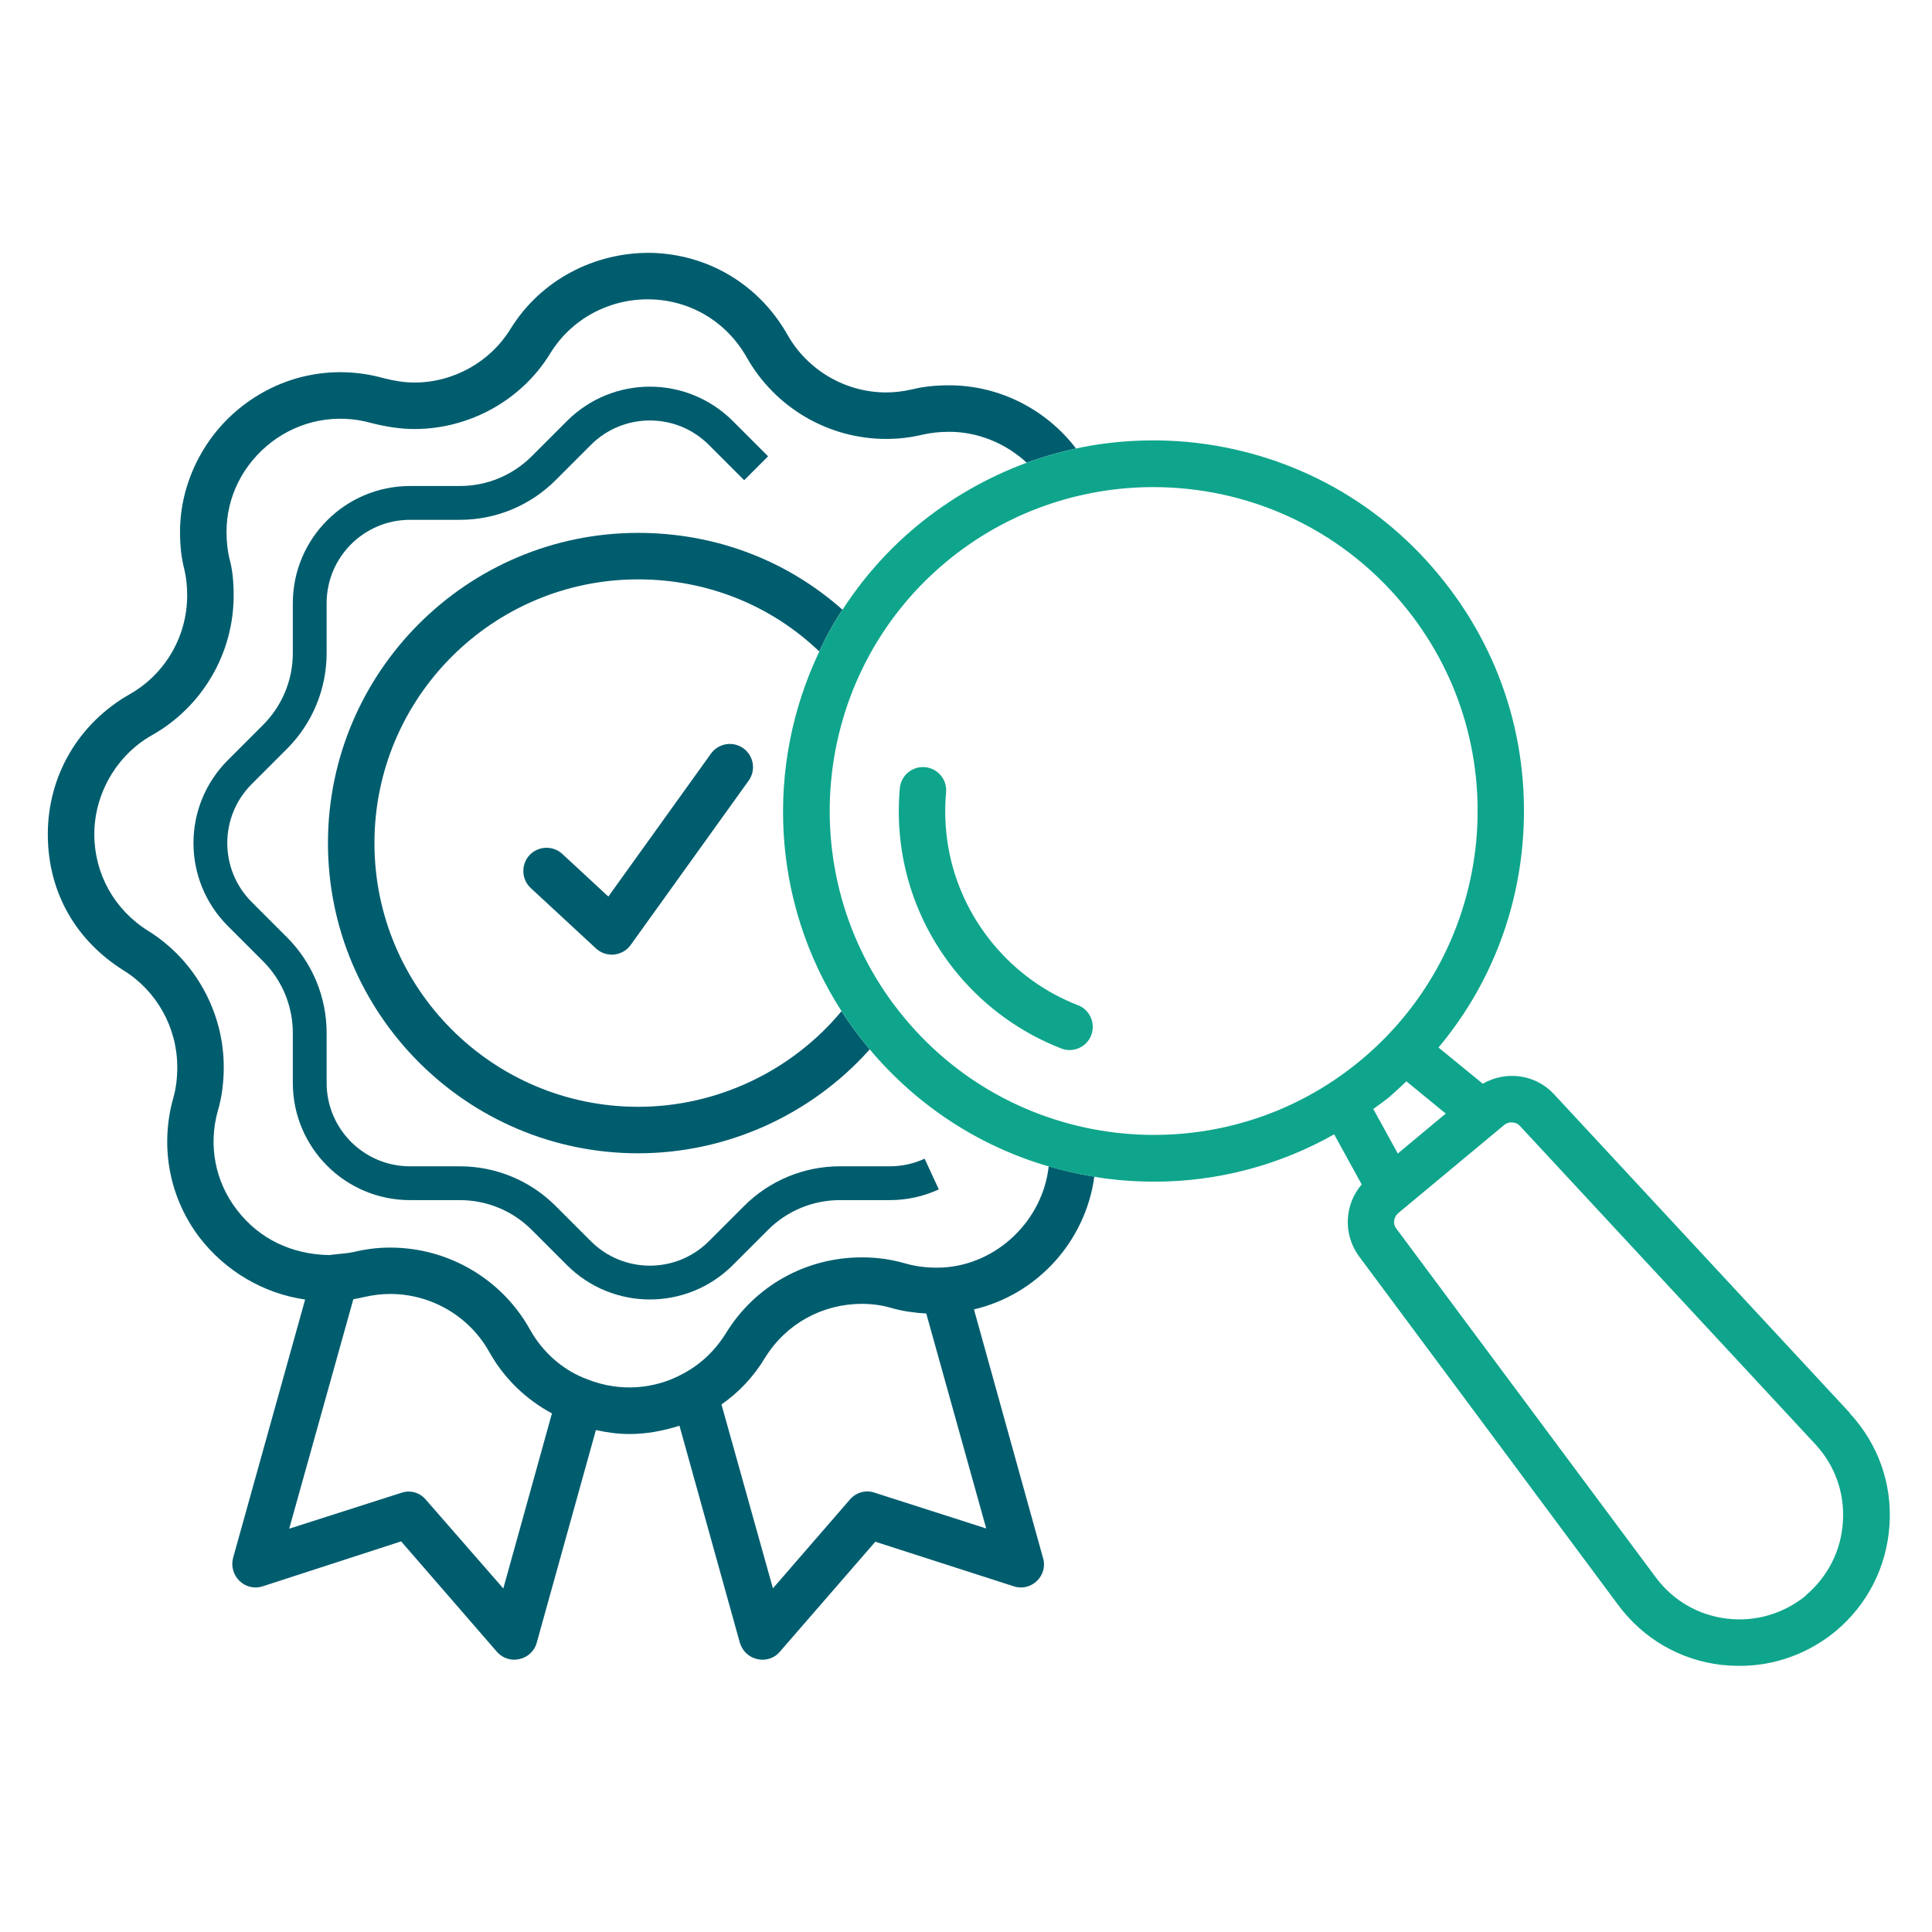
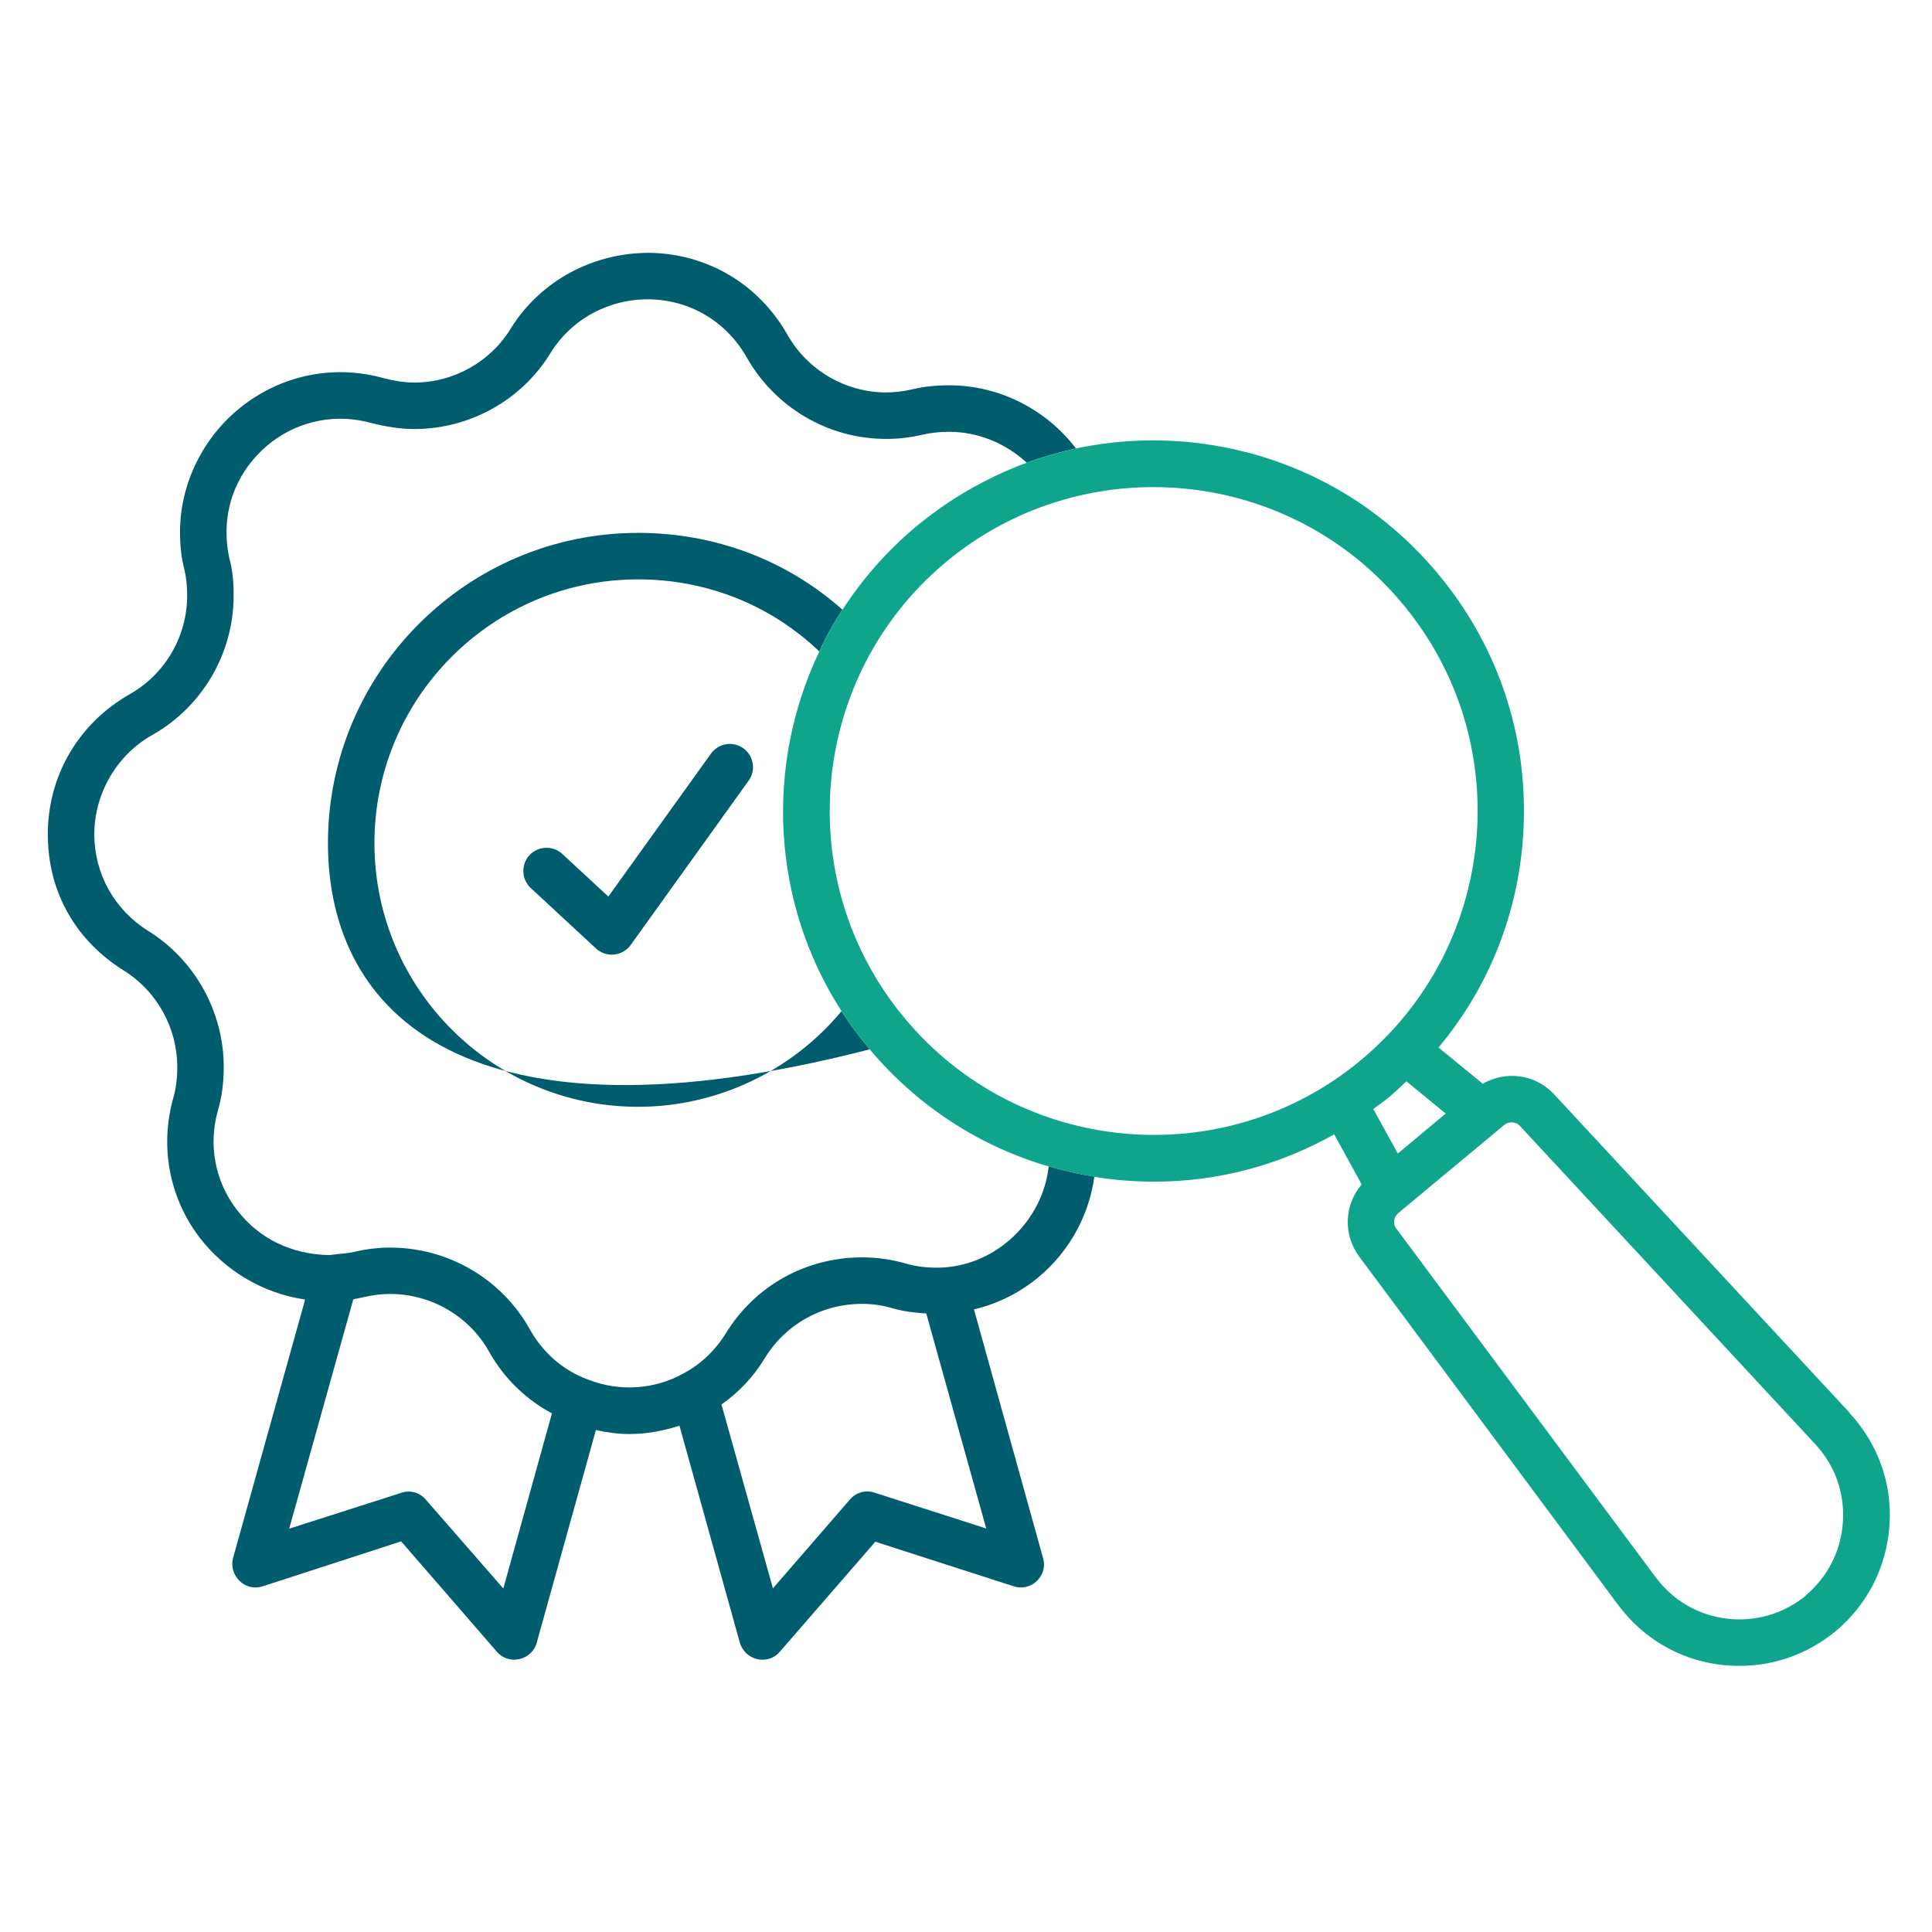
<svg xmlns="http://www.w3.org/2000/svg" width="160" height="160" viewBox="0 0 160 160" fill="none">
  <path d="M90.62 97.44C89.34 97.24 88.08 96.95 86.85 96.59C86.36 101.05 82.59 104.72 78.08 104.97C77.03 105.02 75.98 104.92 75 104.64C73.87 104.31 72.69 104.13 71.38 104.13C66.74 104.13 62.51 106.49 60.1 110.44C59.2 111.88 58 113 56.59 113.75C54.23 115.06 51.33 115.29 48.67 114.24C46.64 113.5 44.95 112.01 43.88 110.09C41.55 105.91 37.11 103.32 32.32 103.32C31.37 103.32 30.4 103.42 29.32 103.68C28.73 103.81 28.11 103.83 27.53 103.91H27.45C27.4 103.94 27.32 103.94 27.27 103.94C24.19 103.89 21.45 102.61 19.6 100.17C17.81 97.84 17.24 94.84 18.04 91.99C18.37 90.89 18.53 89.66 18.53 88.37C18.53 83.81 16.15 79.5 12.27 77.09C9.48 75.35 7.81 72.37 7.81 69.09C7.81 65.81 9.6 62.55 12.63 60.86C16.78 58.5 19.35 54.09 19.35 49.32C19.35 48.14 19.25 47.14 18.99 46.22C18.84 45.55 18.76 44.86 18.76 44.04C18.76 41.14 20.12 38.43 22.5 36.6C24.86 34.81 27.88 34.22 30.78 35.04C32.01 35.35 33.19 35.53 34.32 35.53C38.91 35.53 43.22 33.12 45.58 29.25C47.35 26.38 50.48 24.74 53.78 24.79C57.16 24.84 60.16 26.64 61.83 29.58C64.19 33.76 68.6 36.35 73.39 36.35C74.34 36.35 75.34 36.25 76.44 35.99C77.11 35.84 77.8 35.76 78.62 35.76C80.98 35.76 83.29 36.71 85.03 38.32C86.36 37.83 87.72 37.45 89.11 37.14C86.62 33.88 82.73 31.91 78.62 31.91C77.49 31.91 76.49 32.01 75.57 32.24C74.78 32.42 74.06 32.5 73.39 32.5C70.01 32.5 66.85 30.65 65.19 27.68C62.83 23.55 58.63 21.04 53.88 20.94C49.24 20.89 44.8 23.17 42.29 27.22C40.62 29.96 37.57 31.68 34.32 31.68C33.5 31.68 32.68 31.55 31.78 31.32C27.73 30.19 23.5 31.01 20.17 33.55C16.89 36.04 14.91 39.99 14.91 44.04C14.91 45.19 15.01 46.17 15.27 47.17C15.42 47.79 15.5 48.48 15.5 49.32C15.5 52.7 13.68 55.83 10.73 57.5C6.5 59.91 3.96 64.24 3.96 69.09C3.96 73.94 6.32 77.91 10.24 80.37C12.98 82.06 14.68 85.11 14.68 88.37C14.68 89.29 14.58 90.14 14.35 90.93C13.22 94.96 14.02 99.19 16.53 102.49C18.68 105.28 21.84 107.13 25.27 107.62L19.3 129.03C19.12 129.7 19.33 130.44 19.84 130.93C20.35 131.42 21.07 131.6 21.76 131.37L33.22 127.65L41.14 136.78C41.52 137.22 42.04 137.45 42.6 137.45C42.73 137.45 42.88 137.42 43.01 137.4C43.7 137.25 44.27 136.73 44.45 136.04L49.35 118.43C50.25 118.63 51.17 118.76 52.12 118.76C53.53 118.76 54.94 118.5 56.27 118.07L61.27 136.04C61.48 136.73 62.01 137.24 62.71 137.4C62.86 137.43 62.99 137.45 63.15 137.45C63.69 137.45 64.23 137.22 64.59 136.78L72.49 127.68L83.95 131.37C84.62 131.6 85.36 131.42 85.87 130.93C86.38 130.44 86.59 129.7 86.38 129.03L80.66 108.44C85.89 107.21 89.89 102.83 90.63 97.44H90.62ZM41.7 131.57L35.26 124.19C34.77 123.6 33.95 123.37 33.23 123.63L23.95 126.6L29.26 107.6C29.57 107.55 29.88 107.47 30.13 107.42C30.92 107.24 31.64 107.16 32.31 107.16C35.72 107.16 38.87 109.01 40.51 111.95C41.74 114.15 43.56 115.9 45.71 117.05L41.68 131.56L41.7 131.57ZM81.7 126.59L72.44 123.62C71.7 123.36 70.9 123.59 70.39 124.18L64.01 131.54L59.75 116.31C61.19 115.31 62.42 114 63.36 112.44C65.08 109.65 68.08 107.98 71.38 107.98C72.3 107.98 73.12 108.11 73.89 108.34C74.81 108.6 75.76 108.72 76.71 108.78L81.68 126.6L81.7 126.59Z" fill="#005D6E" />
-   <path d="M72.03 86.901C67.18 92.341 60.18 95.511 52.85 95.511C38.67 95.511 27.16 83.971 27.16 69.821C27.16 55.671 38.67 44.131 52.85 44.131C59.18 44.131 65.11 46.361 69.77 50.491C69.03 51.591 68.39 52.771 67.85 53.951C63.8 50.081 58.49 47.981 52.85 47.981C40.8 47.981 31.01 57.771 31.01 69.821C31.01 81.871 40.8 91.661 52.85 91.661C59.36 91.661 65.57 88.711 69.69 83.741C70.36 84.791 71.1 85.791 71.92 86.771C71.95 86.821 72 86.851 72.02 86.901H72.03Z" fill="#005D6E" />
+   <path d="M72.03 86.901C38.67 95.511 27.16 83.971 27.16 69.821C27.16 55.671 38.67 44.131 52.85 44.131C59.18 44.131 65.11 46.361 69.77 50.491C69.03 51.591 68.39 52.771 67.85 53.951C63.8 50.081 58.49 47.981 52.85 47.981C40.8 47.981 31.01 57.771 31.01 69.821C31.01 81.871 40.8 91.661 52.85 91.661C59.36 91.661 65.57 88.711 69.69 83.741C70.36 84.791 71.1 85.791 71.92 86.771C71.95 86.821 72 86.851 72.02 86.901H72.03Z" fill="#005D6E" />
  <path d="M58.88 62.41L50.38 74.25L46.57 70.72C45.79 70 44.57 70.05 43.85 70.82C43.13 71.6 43.18 72.82 43.95 73.54L49.36 78.55C49.72 78.88 50.18 79.06 50.67 79.06C50.73 79.06 50.8 79.06 50.86 79.05C51.41 78.99 51.91 78.71 52.23 78.26L62 64.65C62.62 63.79 62.42 62.59 61.56 61.97C60.7 61.35 59.5 61.55 58.88 62.41Z" fill="#005D6E" />
-   <path d="M89.28 83.251C86.56 82.201 84.14 80.451 82.27 78.201C79.33 74.671 77.94 70.201 78.35 65.621C78.45 64.561 77.66 63.631 76.61 63.531C75.55 63.441 74.62 64.211 74.52 65.271C74.02 70.871 75.72 76.331 79.31 80.651C81.6 83.411 84.57 85.541 87.89 86.831C88.12 86.921 88.35 86.961 88.58 86.961C89.35 86.961 90.08 86.491 90.37 85.731C90.75 84.741 90.26 83.631 89.27 83.241L89.28 83.251Z" fill="#0FA58C" />
  <path d="M153.18 117L128.7 90.621C127.16 88.951 124.7 88.65 122.8 89.751L119.13 86.751C123.08 82.031 125.51 76.24 126.08 69.981C126.82 61.8 124.36 53.85 119.11 47.55C113.88 41.24 106.5 37.37 98.34 36.6C95.21 36.321 92.11 36.501 89.11 37.141C87.73 37.45 86.37 37.831 85.03 38.321C81.75 39.531 78.67 41.291 75.9 43.581C73.46 45.611 71.41 47.961 69.77 50.501C69.03 51.6 68.39 52.781 67.85 53.961C63.36 63.37 63.85 74.68 69.7 83.751C70.37 84.8 71.11 85.8 71.93 86.781C71.96 86.831 72.01 86.861 72.03 86.91C75.98 91.6 81.11 94.93 86.85 96.6C88.08 96.96 89.34 97.24 90.62 97.451C91.31 97.581 92 97.66 92.72 97.731C93.67 97.811 94.64 97.861 95.59 97.861C100.85 97.861 105.95 96.501 110.49 93.941L112.77 98.091C111.33 99.76 111.21 102.24 112.56 104.06L134.02 132.93C136.1 135.72 139.12 137.47 142.56 137.88C143.07 137.93 143.59 137.96 144.07 137.96C146.97 137.96 149.74 136.96 152.02 135.09C154.66 132.88 156.25 129.76 156.48 126.3C156.71 122.86 155.53 119.56 153.17 117.02L153.18 117ZM112.7 87.8C101.32 97.26 84.37 95.701 74.91 84.311C65.45 72.951 66.99 55.98 78.37 46.52C83.37 42.37 89.47 40.34 95.52 40.34C103.21 40.34 110.85 43.62 116.16 50.011C120.75 55.52 122.9 62.471 122.26 69.621C121.59 76.751 118.21 83.21 112.7 87.8ZM115.16 90.751C115.62 90.371 116.03 89.96 116.47 89.55L119.73 92.221L115.76 95.531L113.73 91.841C114.22 91.481 114.7 91.15 115.17 90.76L115.16 90.751ZM149.57 132.13C147.72 133.64 145.39 134.33 143.03 134.05C140.65 133.77 138.57 132.56 137.13 130.64L115.64 101.75C115.33 101.37 115.41 100.8 115.79 100.47L124.58 93.16C124.76 93.01 124.96 92.951 125.17 92.951C125.43 92.951 125.68 93.031 125.86 93.231L150.34 119.61C151.98 121.38 152.78 123.66 152.62 126.05C152.47 128.43 151.36 130.59 149.54 132.13H149.57Z" fill="#0FA58C" />
-   <path d="M77.16 97.229C76.1 97.719 74.92 97.989 73.68 97.989H69.55C66.95 97.989 64.46 99.019 62.62 100.859L59.7 103.779C56.45 107.029 51.19 107.029 47.94 103.779L45.02 100.859C43.18 99.019 40.69 97.989 38.09 97.989H33.96C29.37 97.989 25.65 94.269 25.65 89.679V85.549C25.65 82.949 24.62 80.459 22.78 78.619L19.86 75.699C16.61 72.449 16.61 67.189 19.86 63.939L22.78 61.019C24.62 59.179 25.65 56.689 25.65 54.089V49.959C25.65 45.369 29.37 41.649 33.96 41.649H38.09C40.69 41.649 43.18 40.619 45.02 38.779L47.94 35.859C51.19 32.609 56.45 32.609 59.7 35.859L62.62 38.779" stroke="#005D6E" stroke-width="2.8" stroke-miterlimit="10" />
</svg>